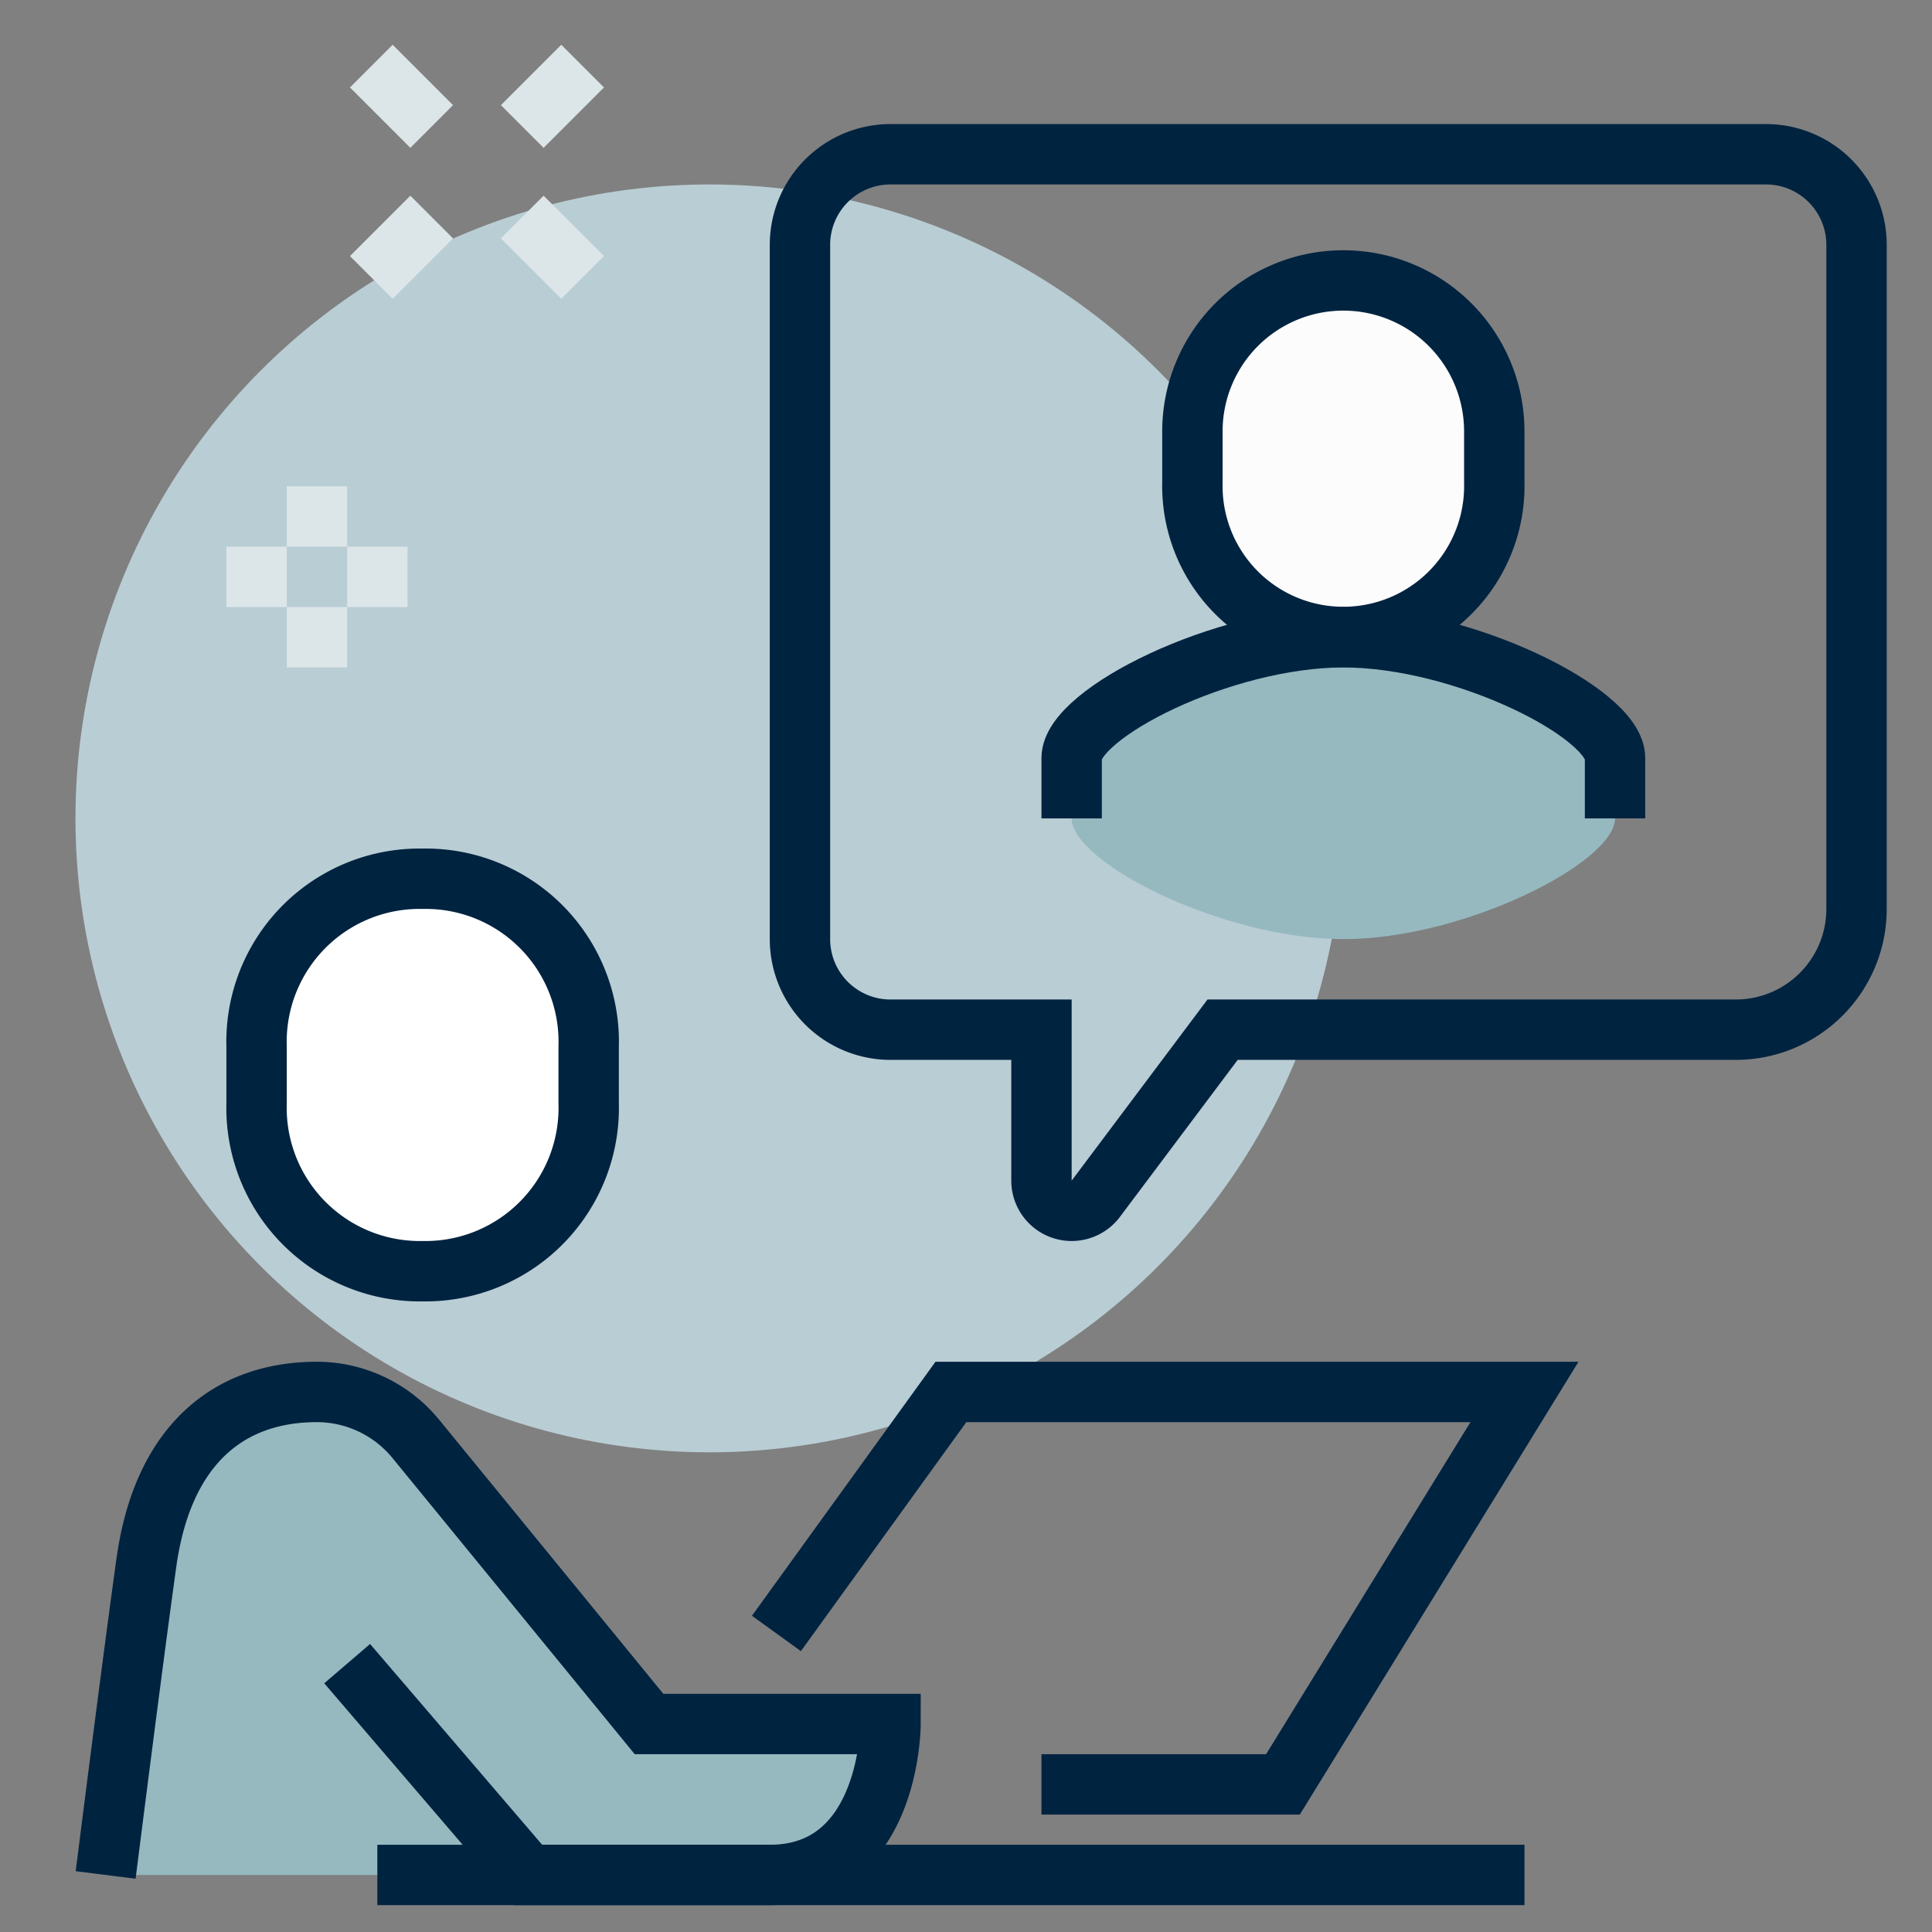
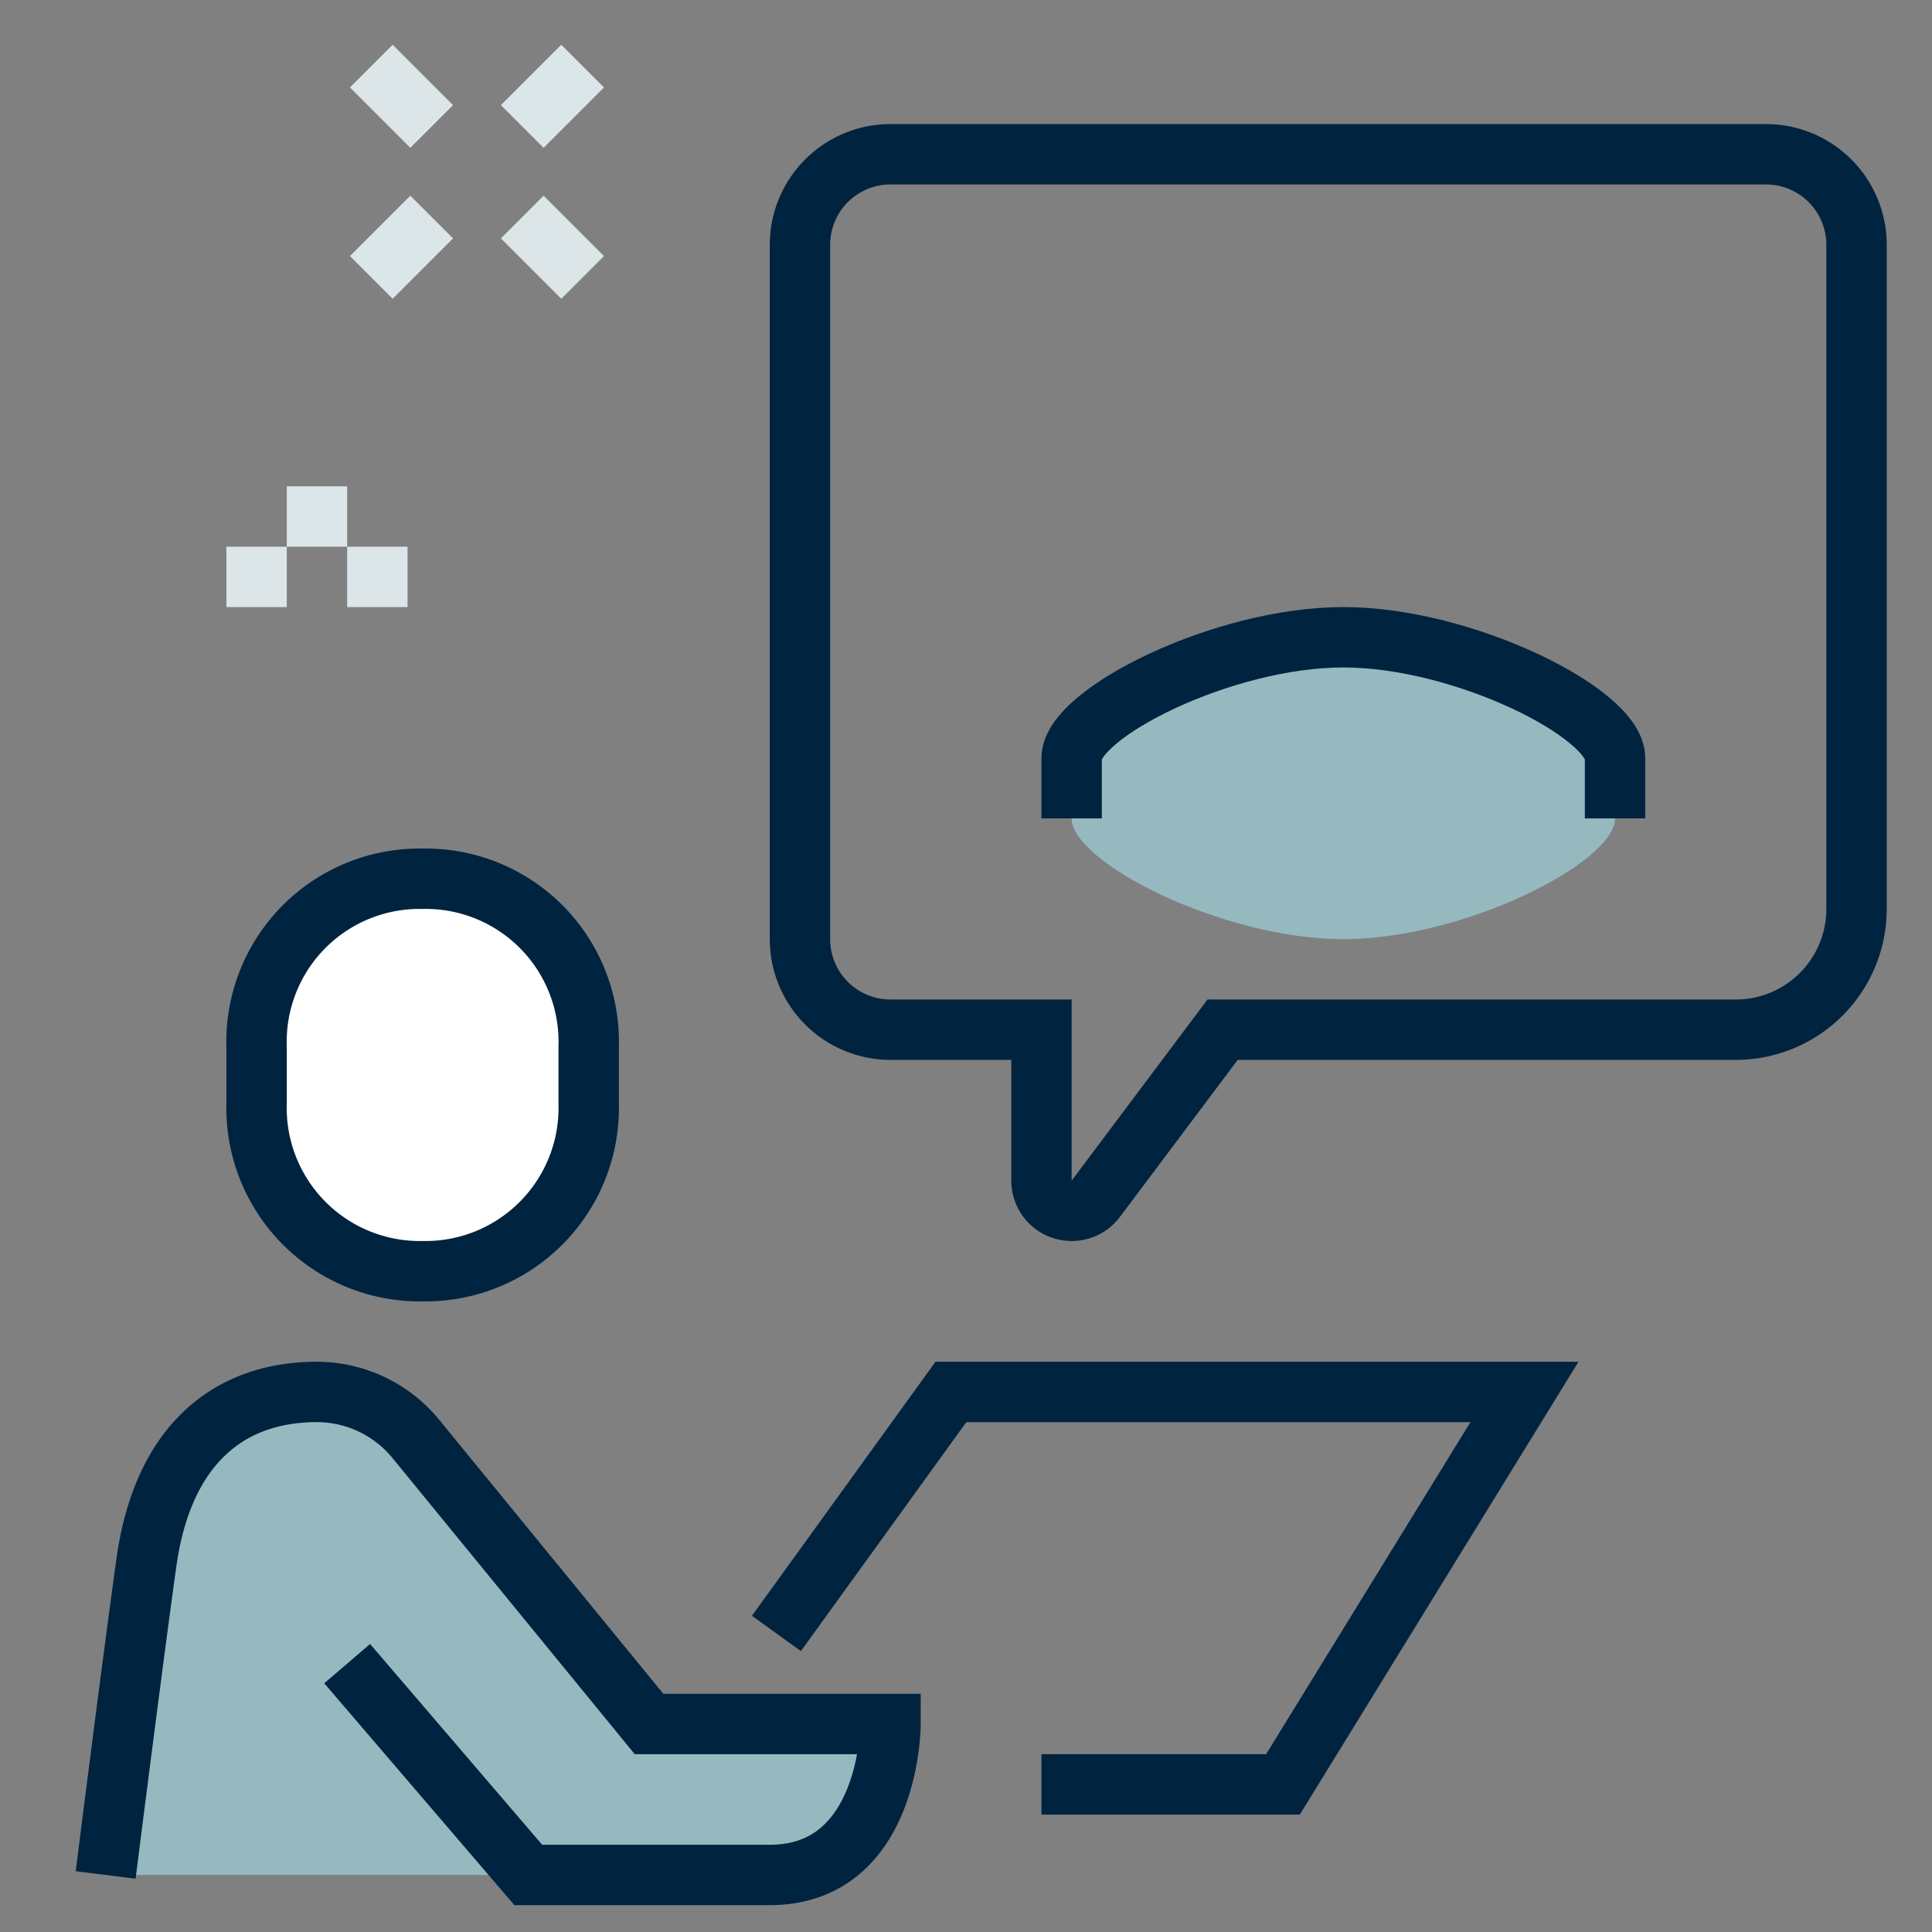
<svg xmlns="http://www.w3.org/2000/svg" width="64" height="64" viewBox="0 0 64 64">
  <rect x="0" y="0" width="64" height="64" fill="#808080" stroke="none" />
  <defs>
    <style>.a,.d,.g{fill:none;}.b{fill:#96b9c0;}.c{fill:#b9cdd4;}.d,.e,.f{stroke:#002340;}.d,.e,.f,.g{stroke-miterlimit:10;stroke-width:2px;}.e{fill:#fff;}.f{fill:#fcfcfc;}.g{stroke:#dce6e9;}</style>
  </defs>
-   <rect class="a" width="64" height="64" />
  <path class="b" d="M21.5,57.11l-7.73-9.45a4.24,4.24,0,0,0-3.27-1.55c-3,0-5.12,1.84-5.65,5.65C4.39,55.05,3.5,62.11,3.5,62.11h22c4,0,4-5,4-5Z" />
-   <circle class="c" cx="21" cy="21" r="21" transform="translate(2.5 6.11)" />
  <path class="d" d="M25.72,54.11l5.78-8h19l-8,13h-8" />
-   <line class="d" x2="38" transform="translate(12.5 62.11)" />
  <path class="e" d="M14,42.11a5.41,5.41,0,0,1-5.5-5.57V34.68A5.4,5.4,0,0,1,14,29.11a5.4,5.4,0,0,1,5.5,5.57v1.86A5.41,5.41,0,0,1,14,42.11Z" />
  <path class="d" d="M11.5,55.11l6,7h8c4,0,4-5,4-5h-8l-7.73-9.45a4.24,4.24,0,0,0-3.27-1.55c-3,0-5.12,1.84-5.65,5.65C4.39,55.05,3.5,62.11,3.5,62.11" />
  <path class="d" d="M29.5,5.11h29a3,3,0,0,1,3,3v22a4,4,0,0,1-4,4h-17l-4.2,5.6a1,1,0,0,1-1.8-.6v-5h-5a3,3,0,0,1-3-3v-23a3,3,0,0,1,3-3Z" />
  <path class="b" d="M44.5,21.11c-4,0-9,2.53-9,4v2c0,1.46,5,4,9,4s9-2.54,9-4v-2C53.5,23.64,48.54,21.11,44.5,21.11Z" />
-   <path class="f" d="M44.5,21.1a5,5,0,0,0,5-5.11v-1.7a5,5,0,1,0-10,0V16a5,5,0,0,0,5,5.1Z" />
  <path class="d" d="M53.5,27.11v-2c0-1.47-5-4-9-4s-9,2.53-9,4v2" />
  <line class="g" y2="2" transform="translate(10.5 16.11)" />
-   <line class="g" y2="2" transform="translate(10.5 20.11)" />
  <line class="g" x1="2" transform="translate(7.5 19.11)" />
  <line class="g" x1="2" transform="translate(11.5 19.11)" />
  <line class="g" x1="2" y2="2" transform="translate(12.3 7.19)" />
  <line class="g" x1="2" y2="2" transform="translate(17.3 2.19)" />
  <line class="g" x2="2" y2="2" transform="translate(17.3 7.19)" />
  <line class="g" x2="2" y2="2" transform="translate(12.3 2.19)" />
</svg>